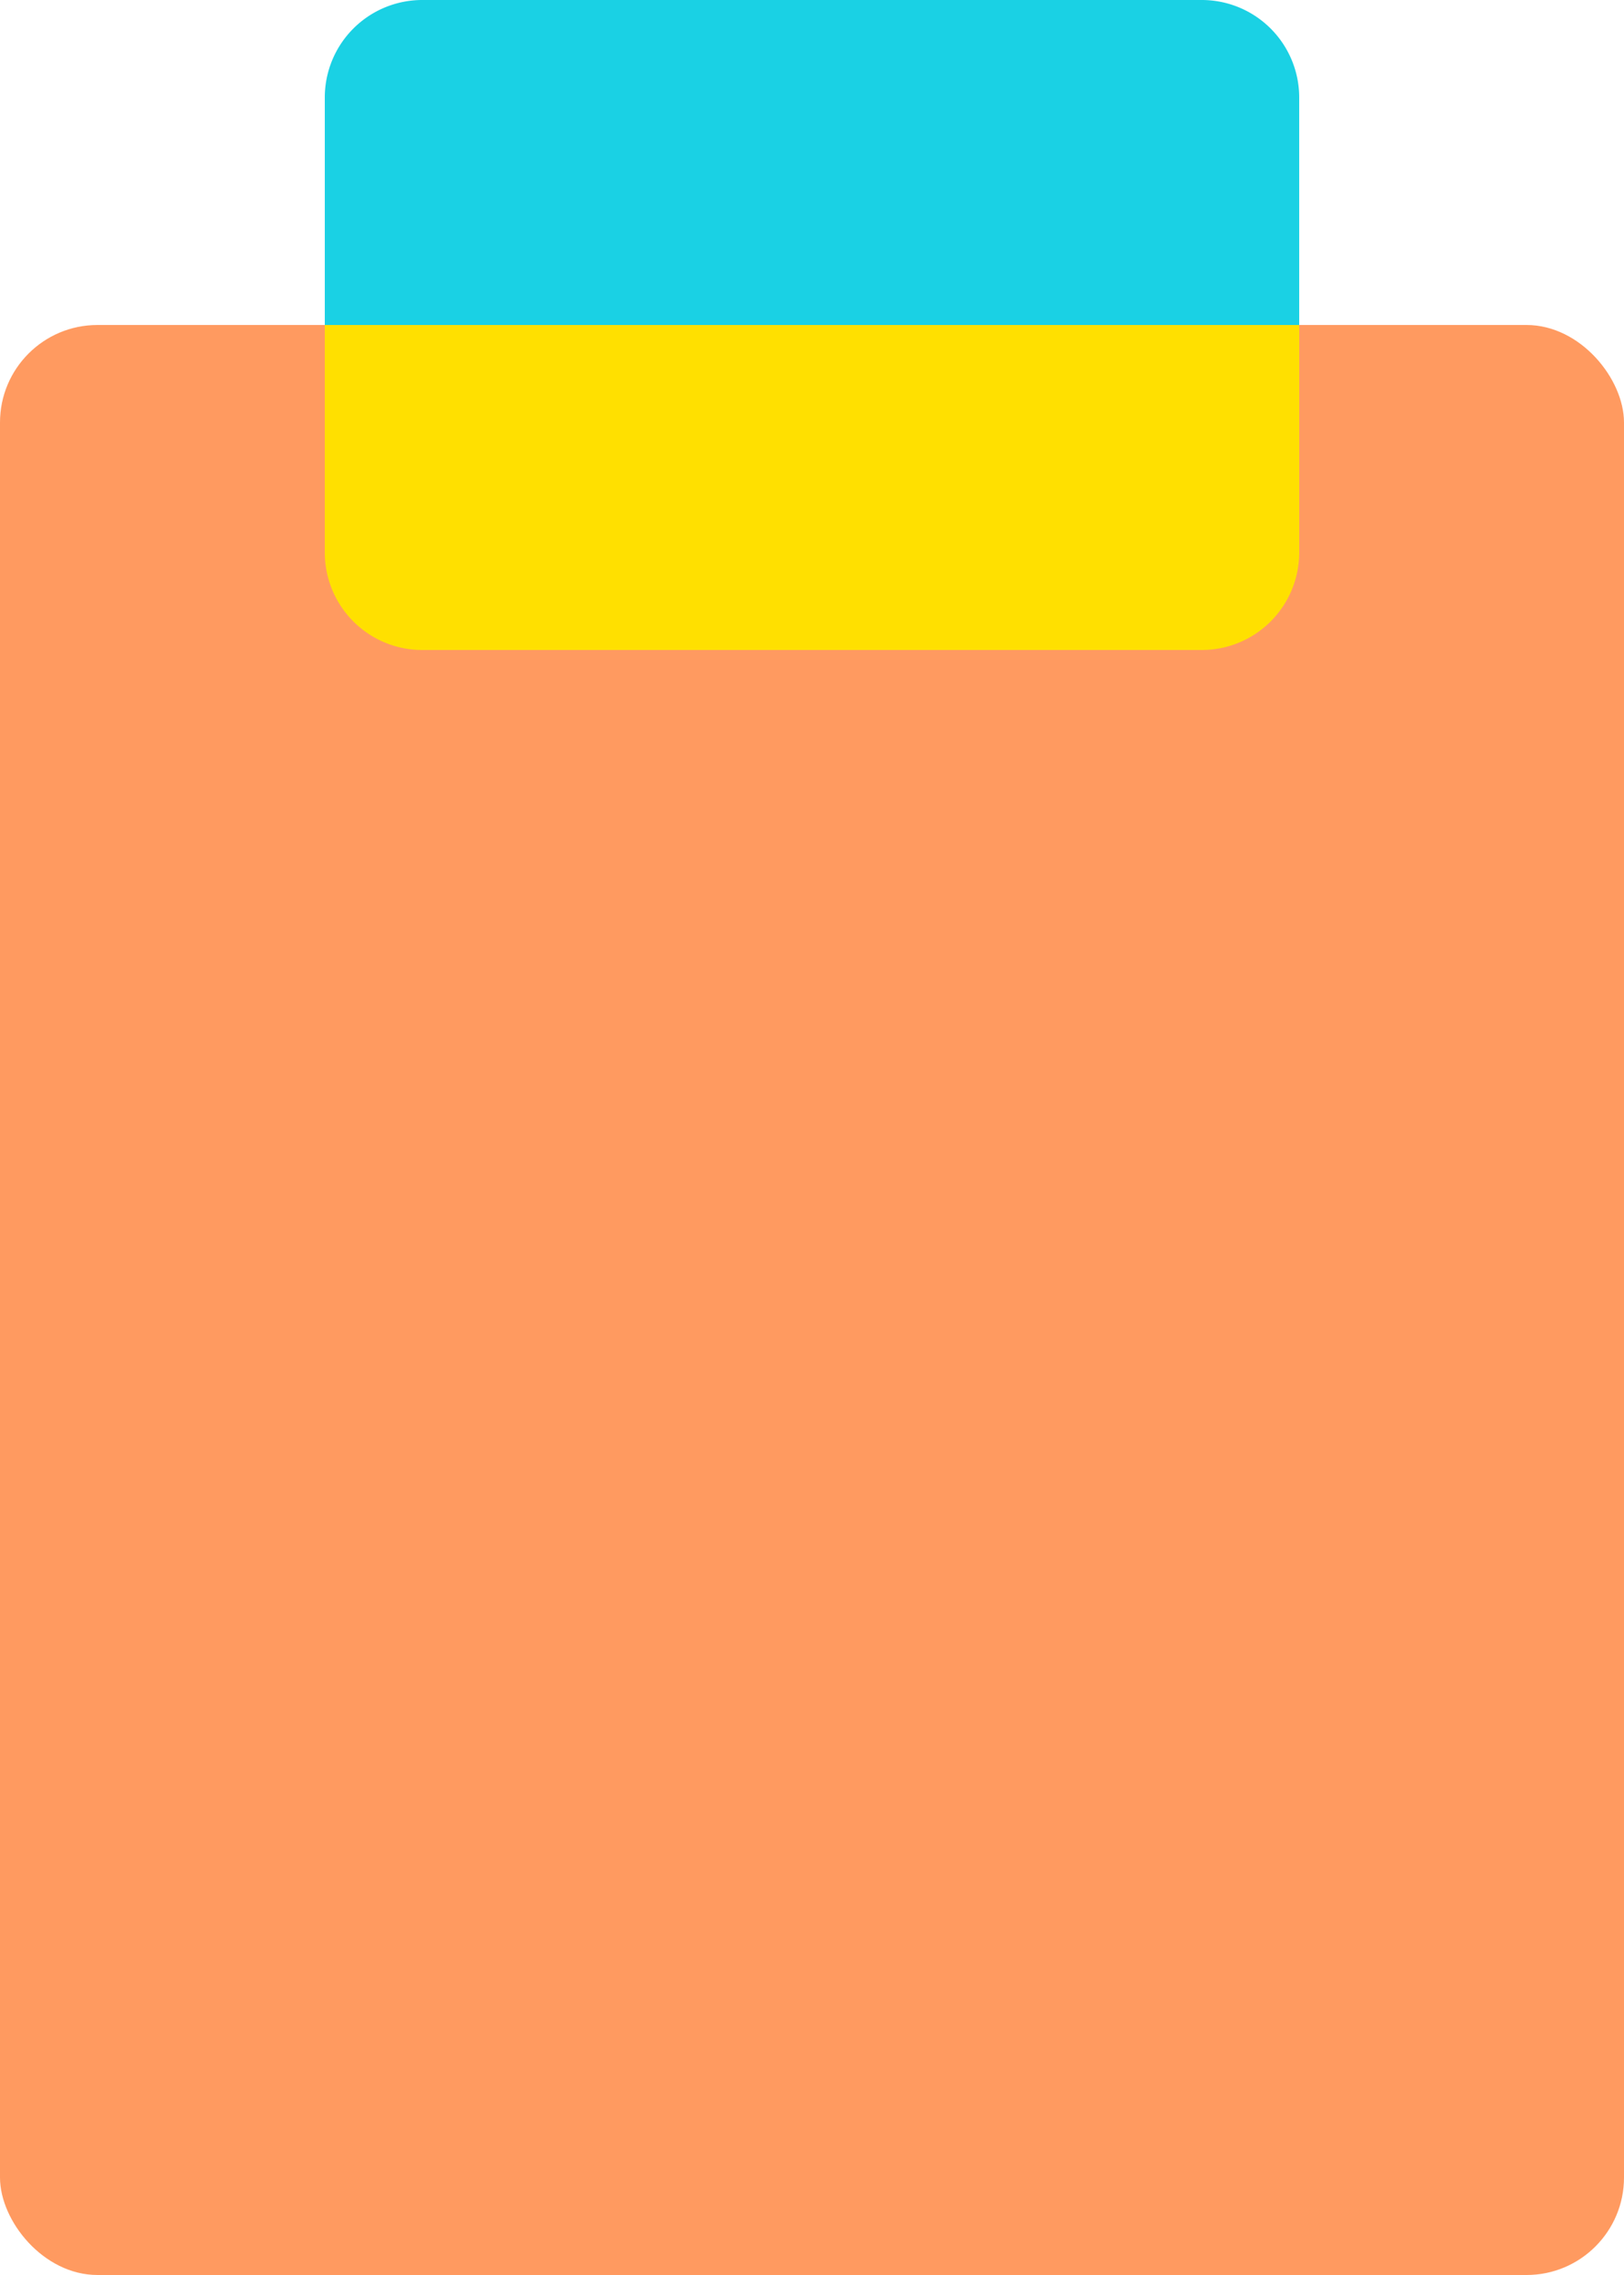
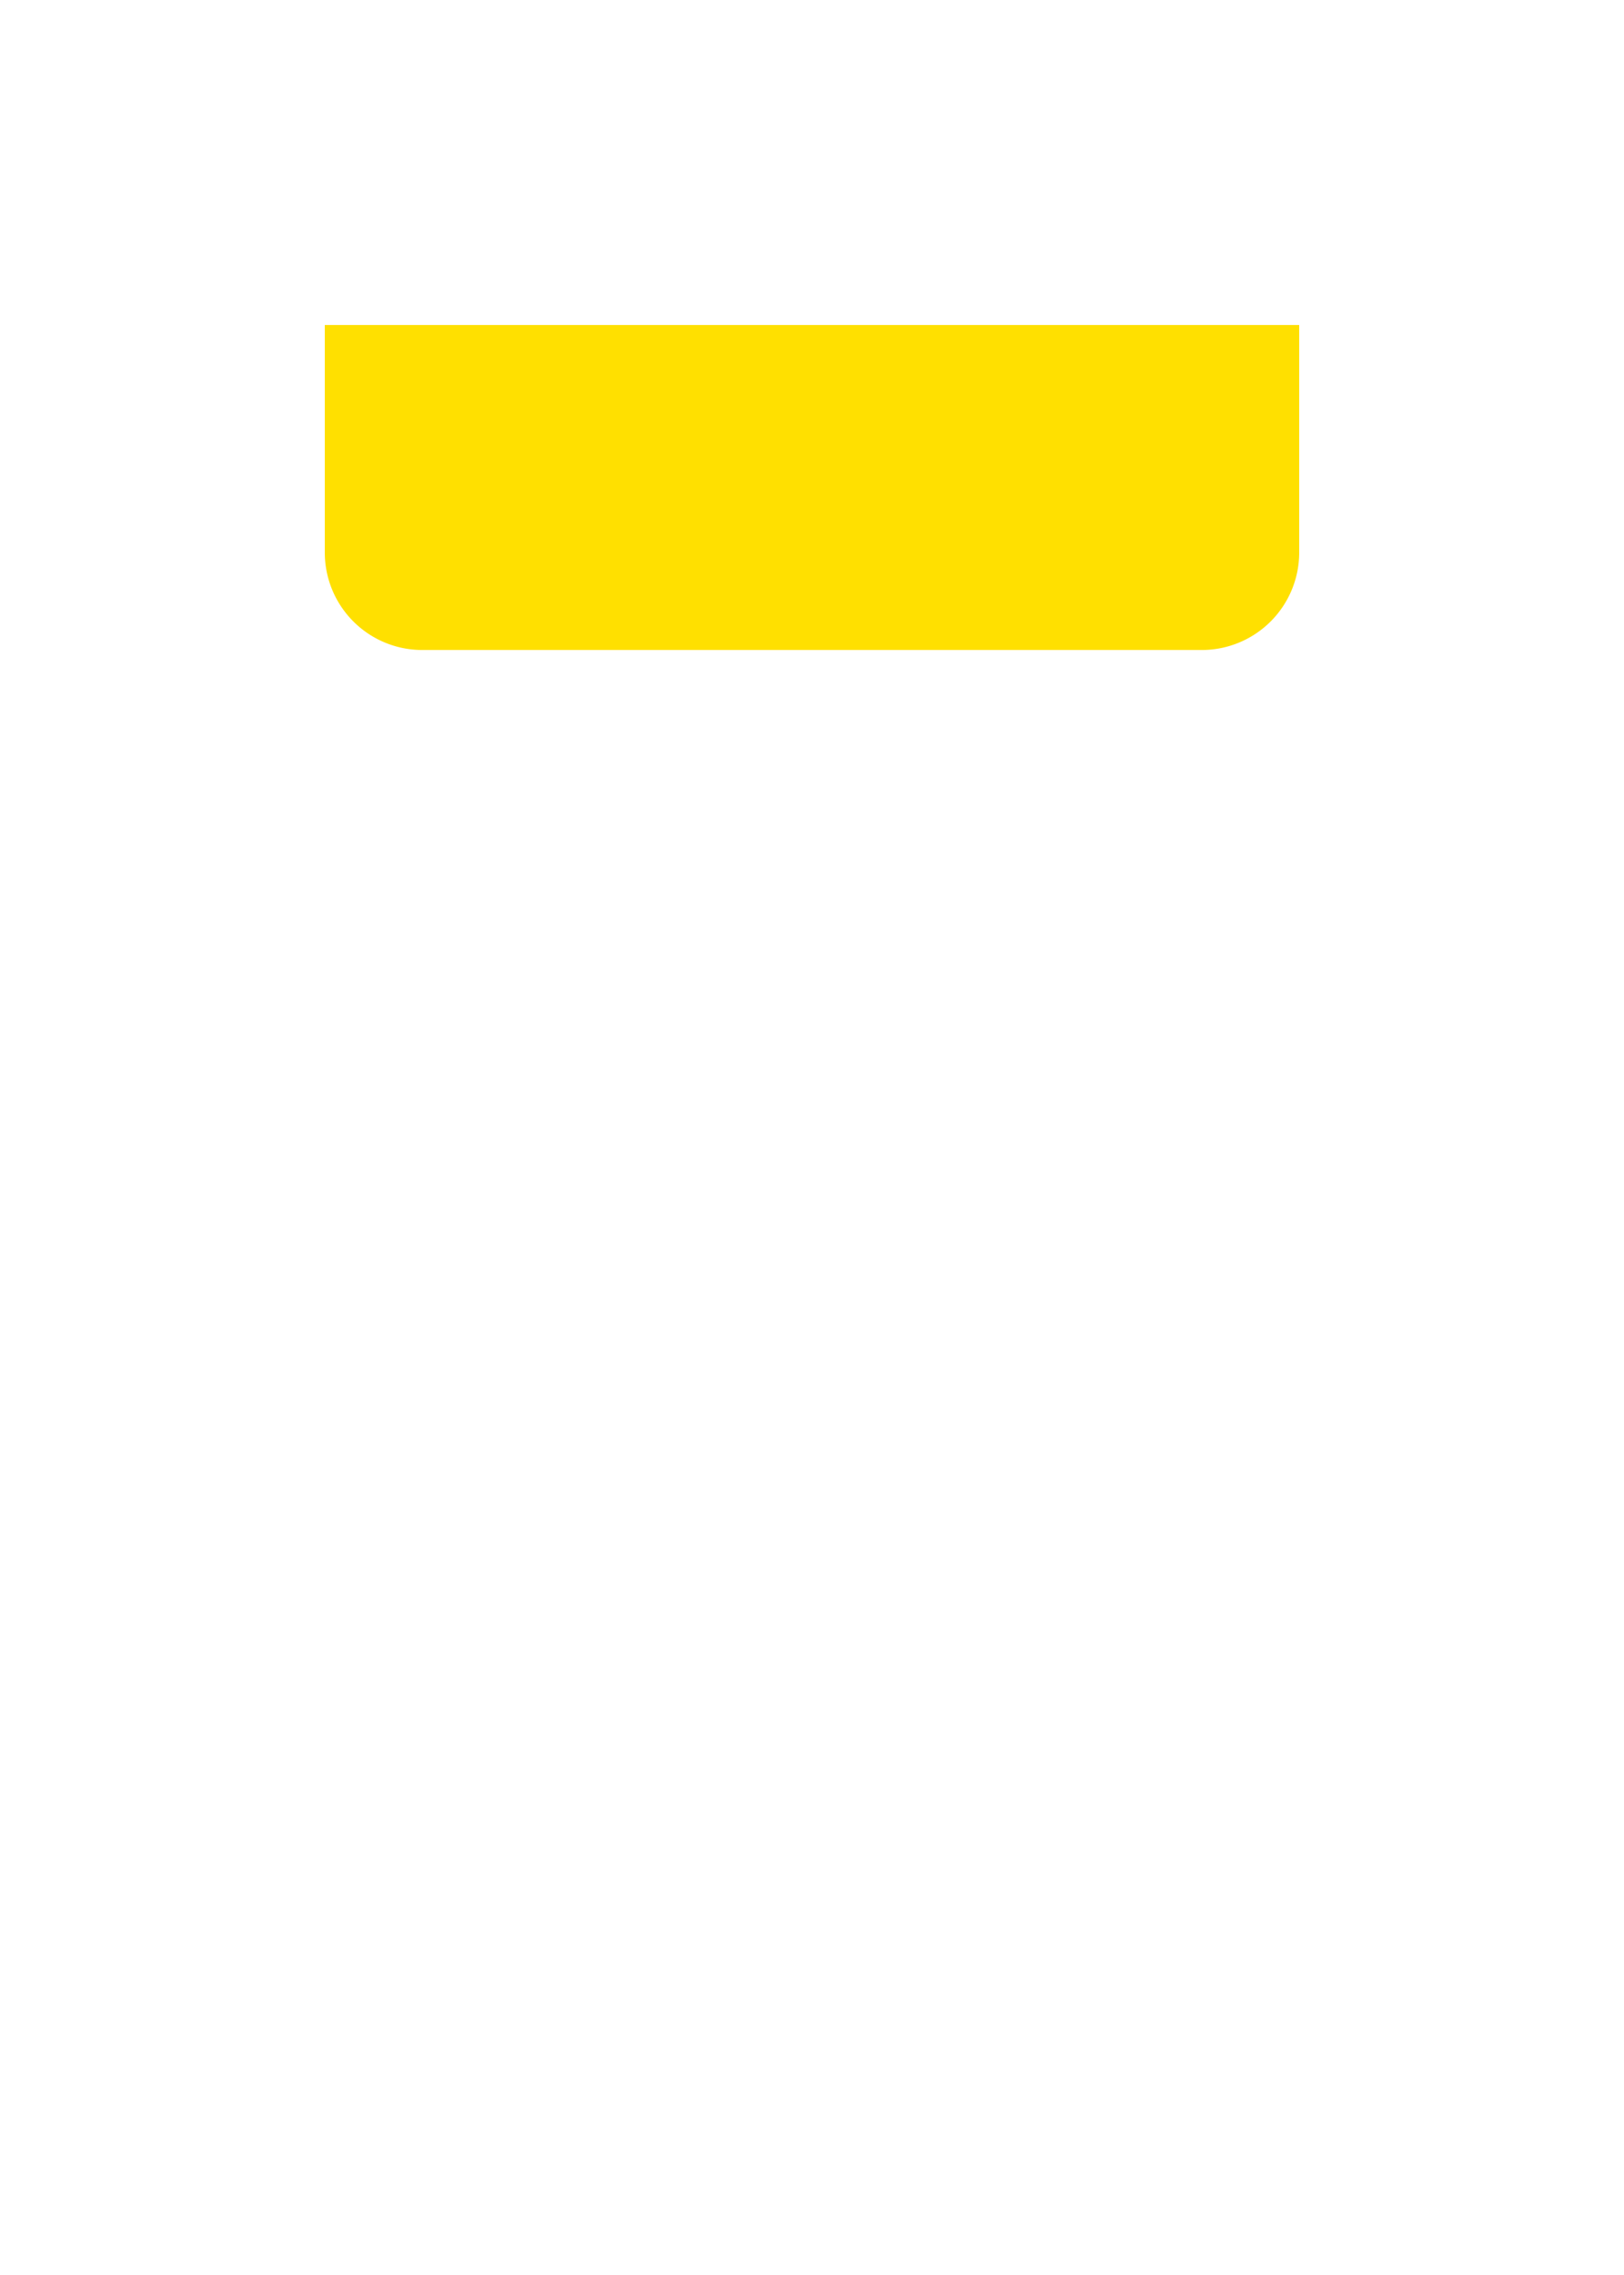
<svg xmlns="http://www.w3.org/2000/svg" width="50" height="70" viewBox="0 0 50 70">
  <title>audit_2</title>
  <g id="75b1c631-bc61-40db-8043-ac589371ec5b" data-name="Layer 2">
    <g id="66145821-9118-42fa-938c-135e5b445515" data-name="Layer 1">
-       <rect y="10" width="50" height="60" rx="3" ry="3" fill="#ff9a60" />
      <path d="M40,17a3,3,0,0,1-3,3H13a3,3,0,0,1-3-3V10H40Z" fill="#ffe000" />
-       <path d="M10,3a3,3,0,0,1,3-3H37a3,3,0,0,1,3,3v7H10Z" fill="#1ad1e4" />
    </g>
  </g>
</svg>